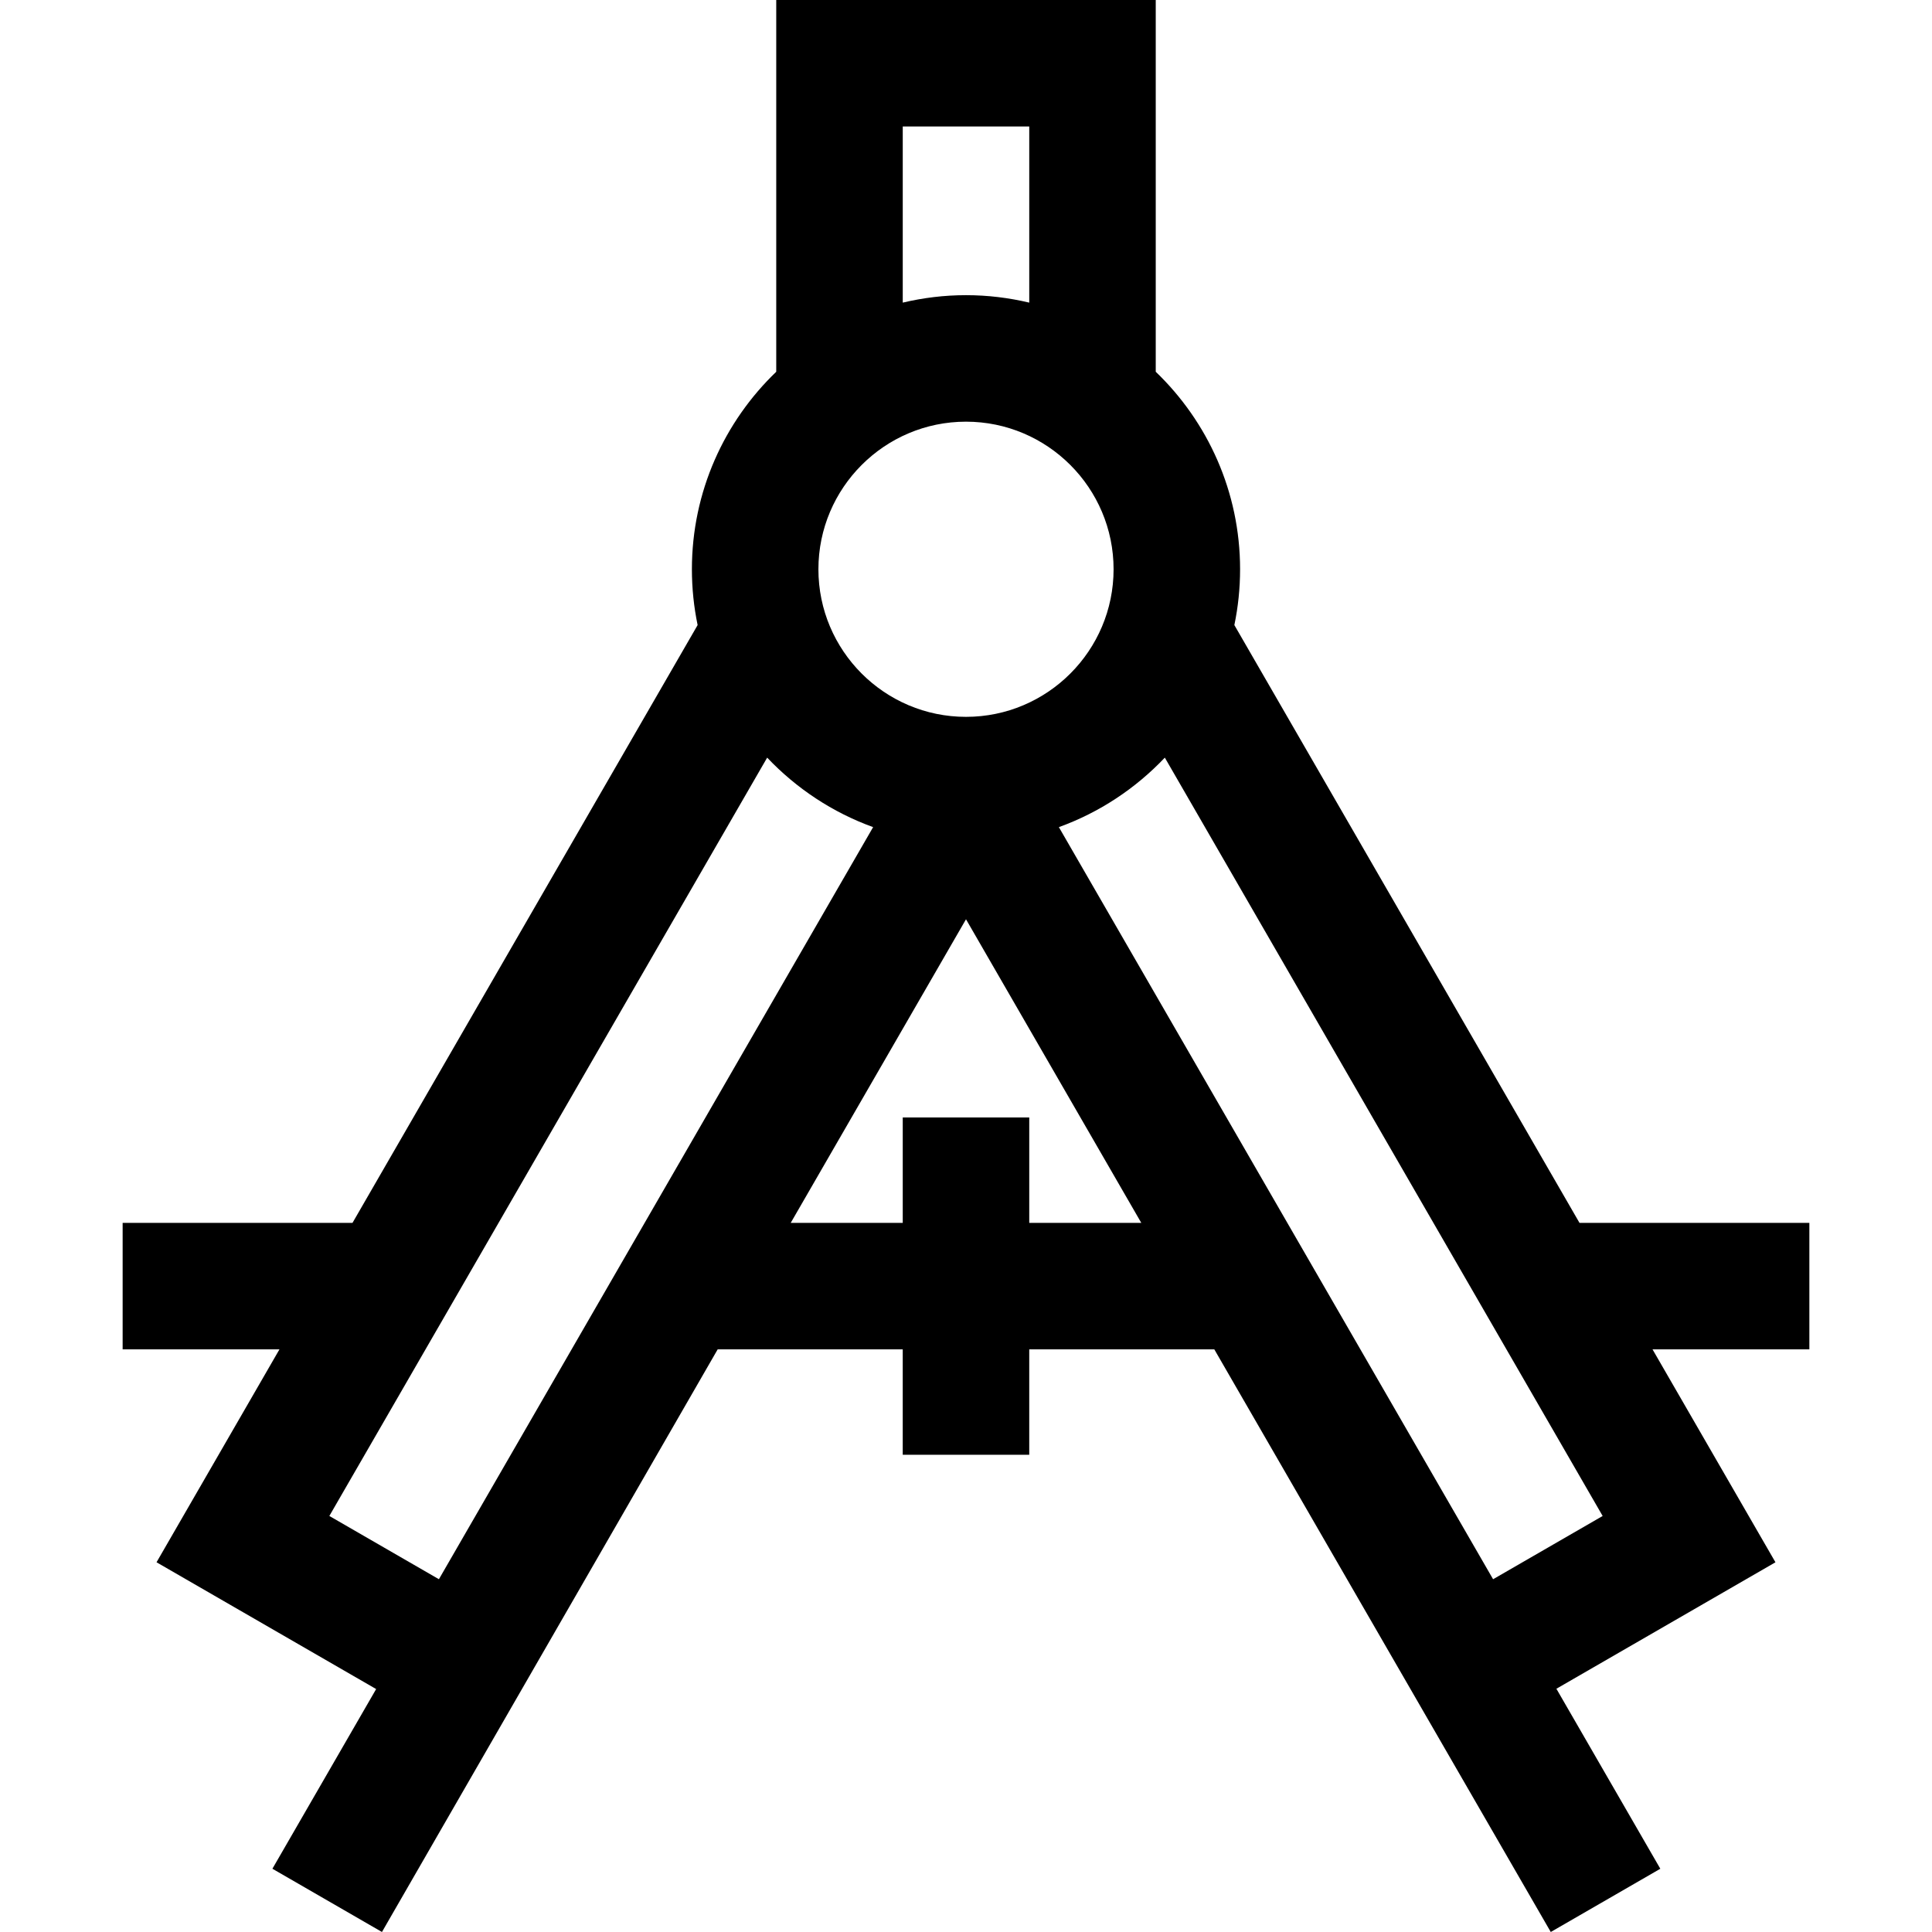
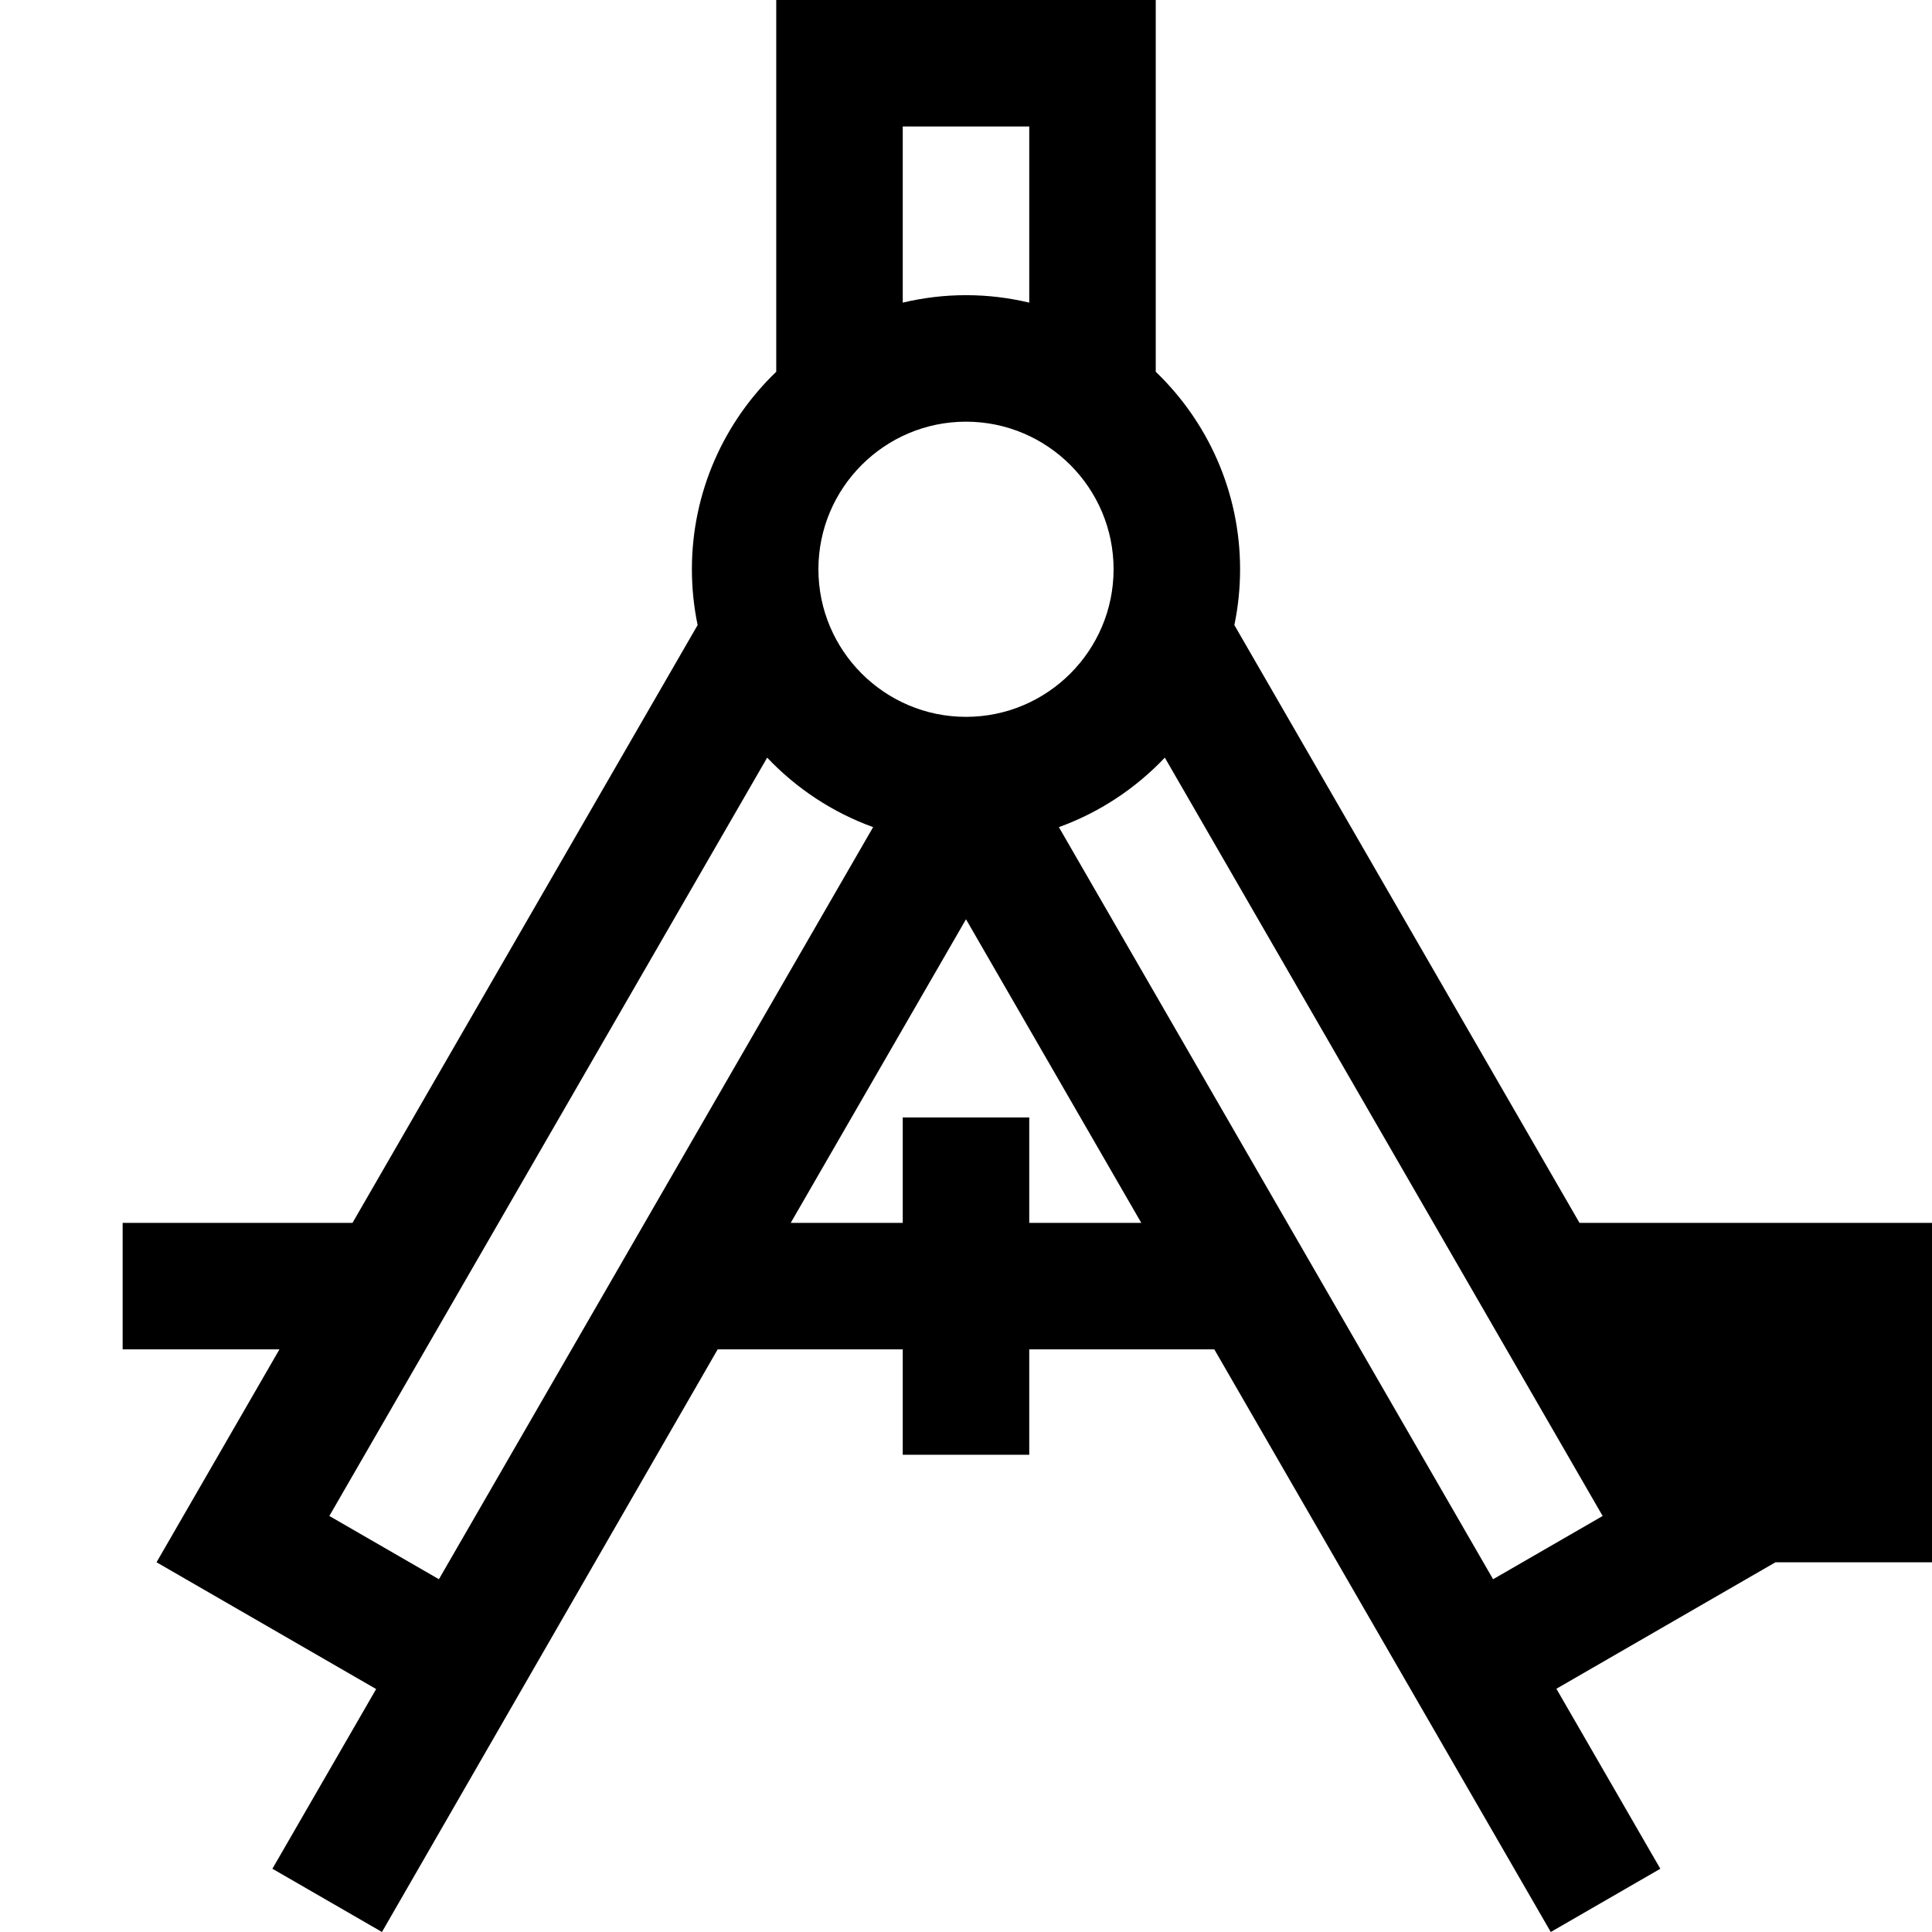
<svg xmlns="http://www.w3.org/2000/svg" version="1.1" id="Layer_1" x="0px" y="0px" viewBox="0 0 512 512" style="enable-background:new 0 0 512 512;" xml:space="preserve">
  <g>
    <g>
-       <path d="M479.499,324.073h-0.001h-60.915l-91.465-158.423c0.991-4.777,1.516-9.723,1.516-14.789c0-20.547-8.59-39.115-22.35-52.34    V0H205.711v98.522c-13.761,13.226-22.35,31.793-22.35,52.34c0,5.066,0.525,10.012,1.516,14.788L93.414,324.073H32.501v33.525    h41.557l-32.574,56.42l58.2,33.601l-27.493,47.617l29.032,16.762l88.968-154.401h49.045v27.937h33.525v-27.937h49.045L410.969,512    l29.032-16.762l-27.54-47.701l58.052-33.516l-32.574-56.422h41.56V324.073z M239.237,33.525h33.525v46.674    c-5.384-1.278-10.993-1.975-16.762-1.975c-5.77,0-11.378,0.696-16.762,1.975V33.525z M255.999,111.749    c21.567,0,39.112,17.546,39.112,39.112s-17.546,39.112-39.112,39.112s-39.112-17.546-39.112-39.112    S234.433,111.749,255.999,111.749z M116.315,418.51L87.28,401.748L203.308,200.78c7.727,8.153,17.31,14.527,28.079,18.417    L116.315,418.51z M272.762,324.073v-27.937h-33.525v27.937H209.55l46.45-80.455l46.451,80.455H272.762z M395.686,418.513    L280.611,219.198c10.768-3.89,20.352-10.265,28.079-18.417l116.028,200.97L395.686,418.513z" />
+       <path d="M479.499,324.073h-0.001h-60.915l-91.465-158.423c0.991-4.777,1.516-9.723,1.516-14.789c0-20.547-8.59-39.115-22.35-52.34    V0H205.711v98.522c-13.761,13.226-22.35,31.793-22.35,52.34c0,5.066,0.525,10.012,1.516,14.788L93.414,324.073H32.501v33.525    h41.557l-32.574,56.42l58.2,33.601l-27.493,47.617l29.032,16.762l88.968-154.401h49.045v27.937h33.525v-27.937h49.045L410.969,512    l29.032-16.762l-27.54-47.701l58.052-33.516h41.56V324.073z M239.237,33.525h33.525v46.674    c-5.384-1.278-10.993-1.975-16.762-1.975c-5.77,0-11.378,0.696-16.762,1.975V33.525z M255.999,111.749    c21.567,0,39.112,17.546,39.112,39.112s-17.546,39.112-39.112,39.112s-39.112-17.546-39.112-39.112    S234.433,111.749,255.999,111.749z M116.315,418.51L87.28,401.748L203.308,200.78c7.727,8.153,17.31,14.527,28.079,18.417    L116.315,418.51z M272.762,324.073v-27.937h-33.525v27.937H209.55l46.45-80.455l46.451,80.455H272.762z M395.686,418.513    L280.611,219.198c10.768-3.89,20.352-10.265,28.079-18.417l116.028,200.97L395.686,418.513z" />
    </g>
  </g>
  <g>
</g>
  <g>
</g>
  <g>
</g>
  <g>
</g>
  <g>
</g>
  <g>
</g>
  <g>
</g>
  <g>
</g>
  <g>
</g>
  <g>
</g>
  <g>
</g>
  <g>
</g>
  <g>
</g>
  <g>
</g>
  <g>
</g>
</svg>